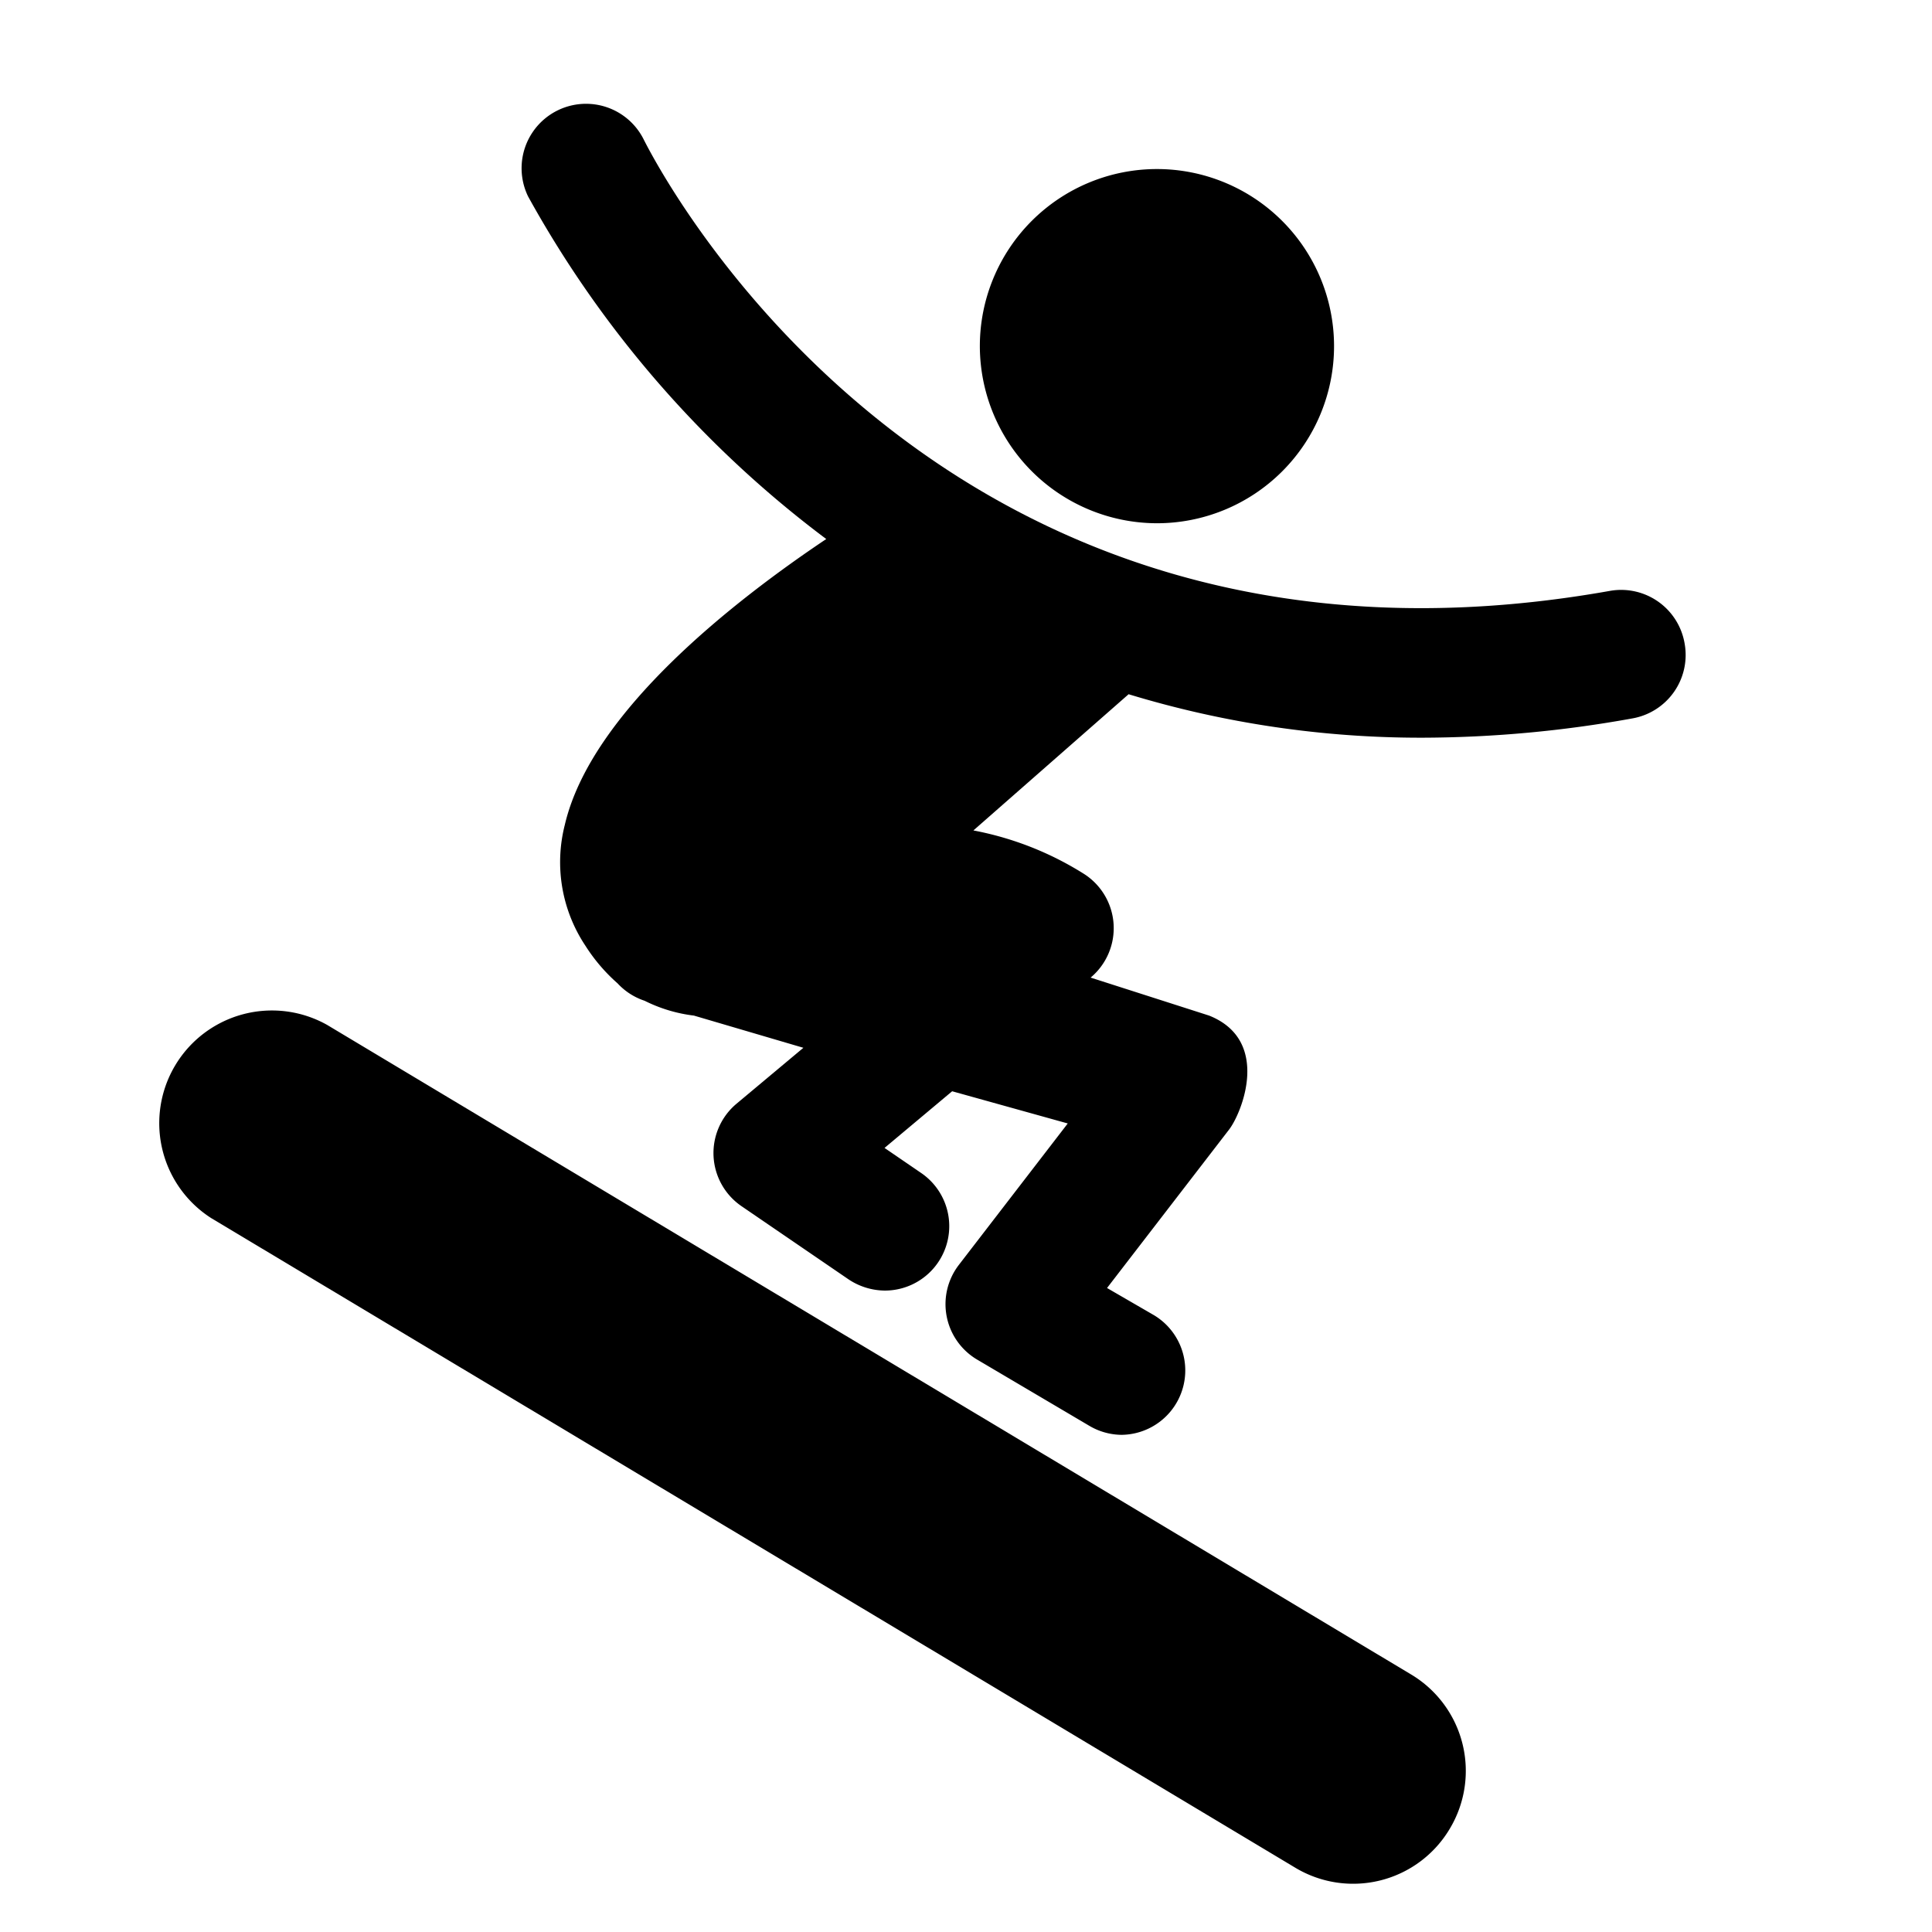
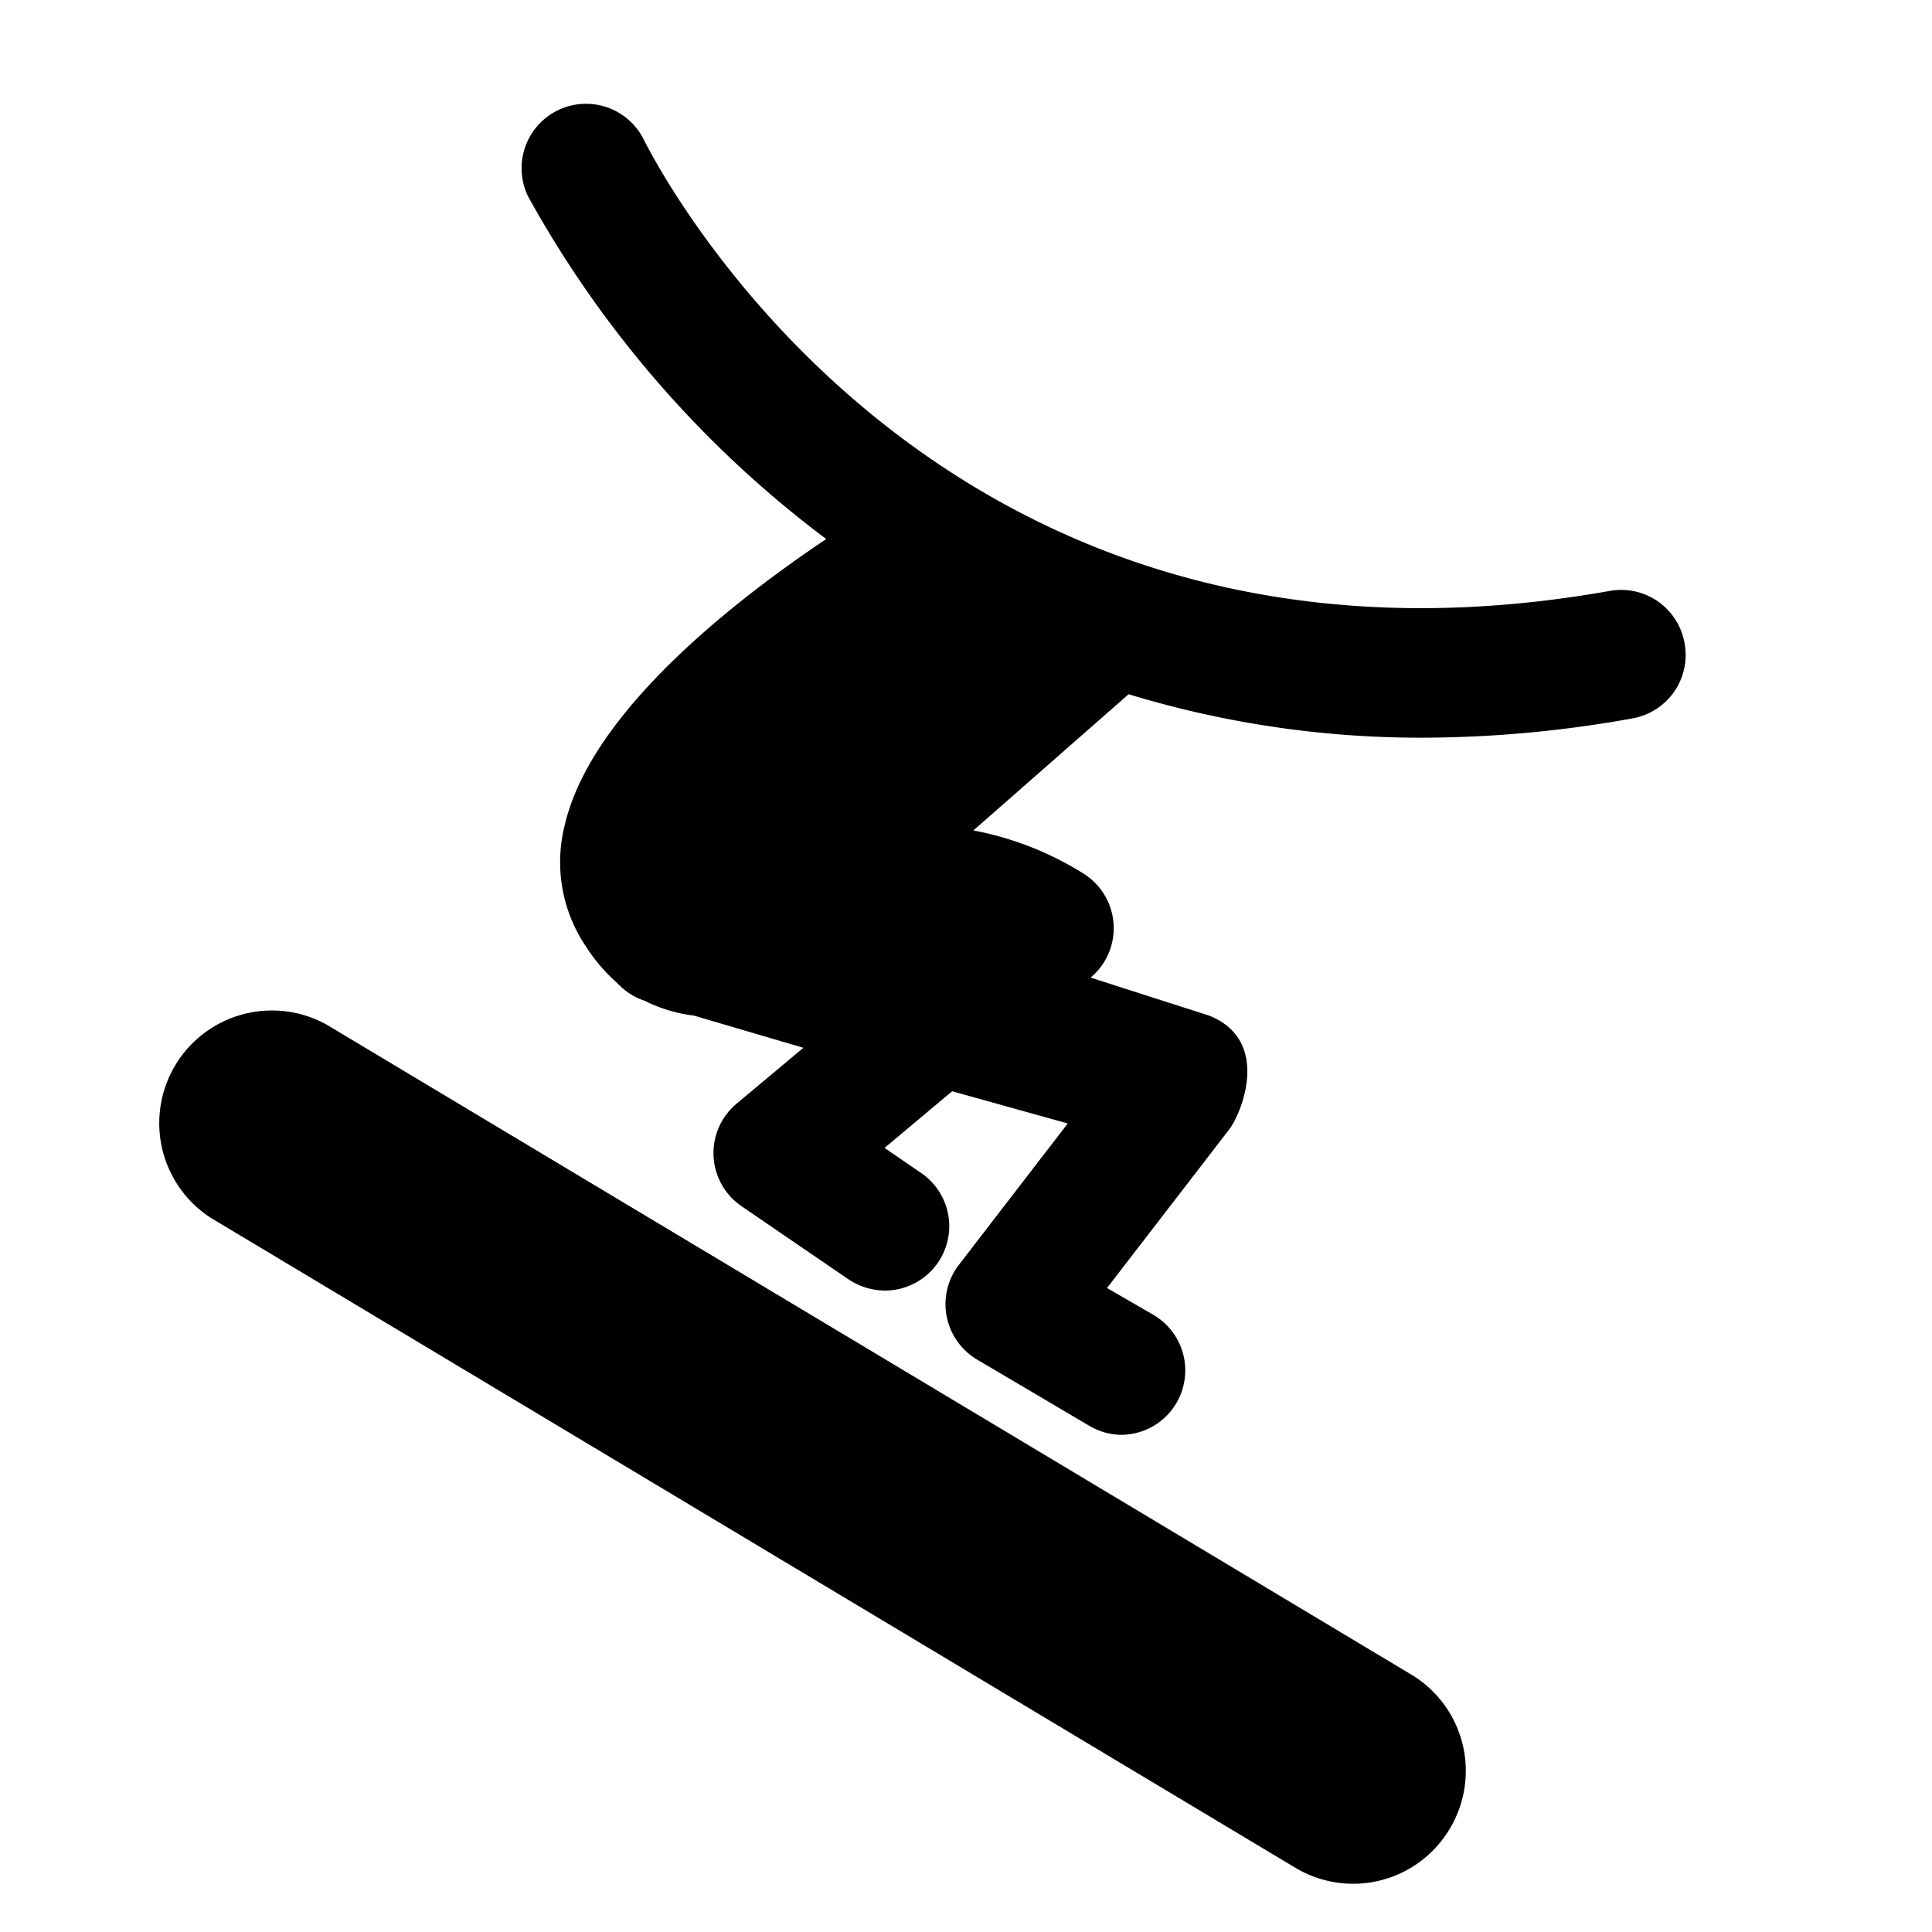
<svg xmlns="http://www.w3.org/2000/svg" id="ab1c4316-9be5-4363-b457-c6d766190a0c" data-name="レイヤー 3" viewBox="0 0 60 60">
-   <path d="M35.93,16.25a5.5,5.5,0,1,0-5.5-5.5A5.51,5.51,0,0,0,35.93,16.25Z" />
  <path d="M52.32,20A2,2,0,0,0,50,18.35c-21,3.74-29.62-13.26-30-14a2,2,0,0,0-3.6,1.75,33.53,33.53,0,0,0,9.26,10.64c-2.79,1.87-7.3,5.35-8.12,8.88a4.68,4.68,0,0,0,.64,3.75,5.45,5.45,0,0,0,1,1.17,2,2,0,0,0,.84.54,4.66,4.66,0,0,0,1.53.46l3.4,1-2.08,1.74a2,2,0,0,0-.71,1.63,2,2,0,0,0,.87,1.55l3.32,2.27a2.06,2.06,0,0,0,1.13.35,2,2,0,0,0,1.13-3.65l-1.14-.78,2.1-1.76,3.59,1-3.38,4.39a2,2,0,0,0,.56,2.94l3.49,2.06a2,2,0,0,0,1,.28,2,2,0,0,0,1-3.72L34.38,40l3.79-4.92c.4-.52,1.31-2.77-.62-3.54l-3.68-1.18a2,2,0,0,0-.19-3.21,9.88,9.88,0,0,0-3.45-1.36l4.82-4.23a31.13,31.13,0,0,0,9.14,1.35,37,37,0,0,0,6.51-.6A2,2,0,0,0,52.32,20Z" />
  <path d="M43.82,52,10.16,31.83a3.5,3.5,0,0,0-3.6,6L40.22,58a3.49,3.49,0,0,0,4.8-1.2A3.49,3.49,0,0,0,43.82,52Z" />
</svg>